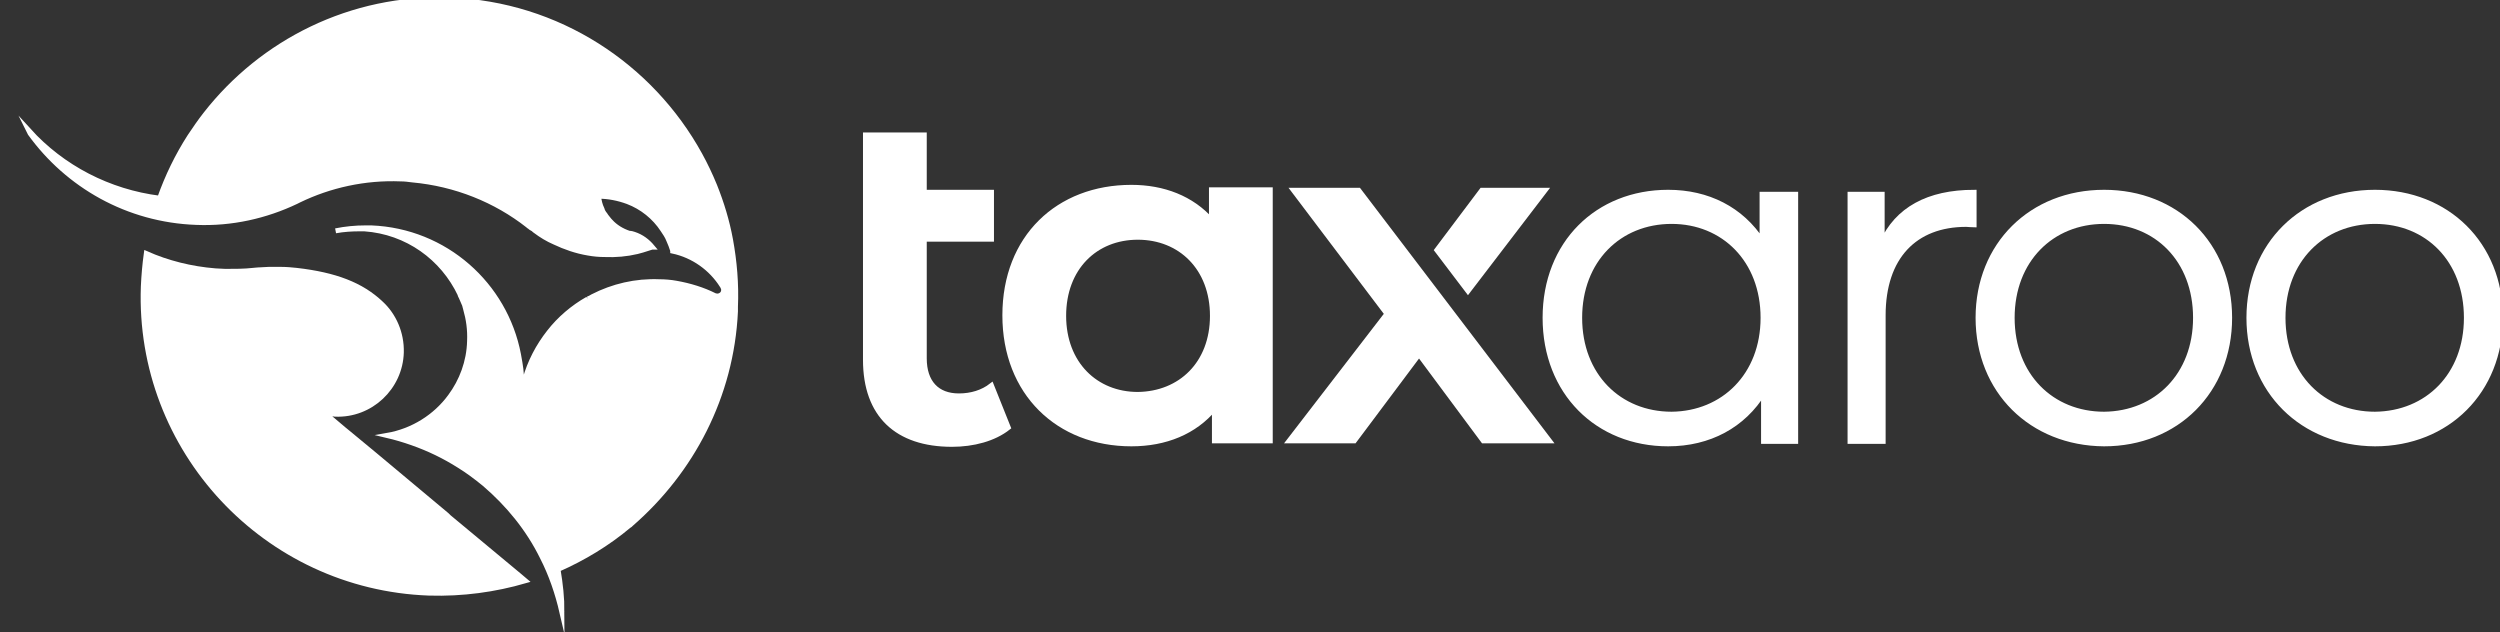
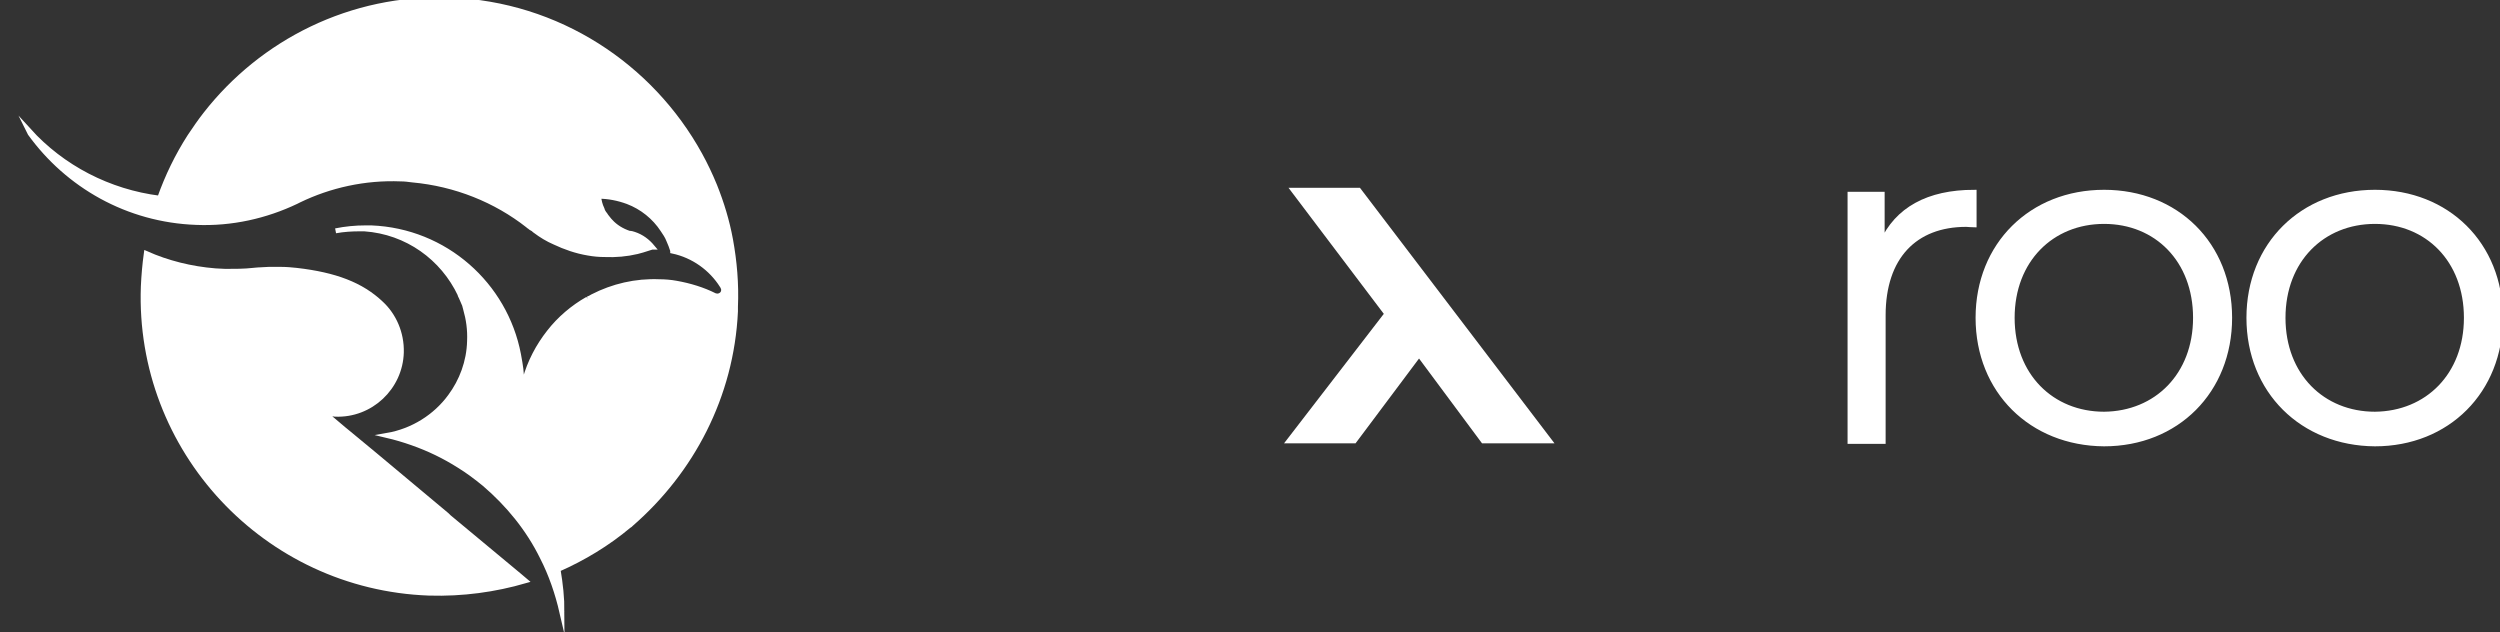
<svg xmlns="http://www.w3.org/2000/svg" id="Layer_1" x="0px" y="0px" viewBox="0 0 505.8 127.9" style="enable-background:new 0 0 505.8 127.9;" xml:space="preserve">
  <rect x="0" y="0" width="505.8" height="127.9" fill="#333333" stroke="none" />
  <style type="text/css">	.st0{fill:#FFFFFF;stroke:#FFFFFF;stroke-miterlimit:10;}</style>
  <g>
    <g>
      <g>
        <g>
-           <path class="st0" d="M204,86.5c-2.9,2.3-7.1,3.4-11.4,3.4c-11.1,0-17.5-5.9-17.5-17.1V27.3H187v11.6h13.6v9.5H187v24.1     c0,4.9,2.6,7.6,7,7.6c2.5,0,4.8-0.7,6.6-2.1L204,86.5z" />
-           <path class="st0" d="M257,38.5v50.7h-11.3v-6.6c-4,4.8-9.9,7.2-16.8,7.2c-14.8,0-25.6-10.3-25.6-26c0-15.8,10.8-25.9,25.6-25.9     c6.5,0,12.2,2.2,16.2,6.7v-6.2H257z M245.3,63.9c0-9.7-6.5-15.9-15.1-15.9c-8.6,0-15,6.2-15,15.9s6.5,15.9,15,15.9     C238.8,79.7,245.3,73.6,245.3,63.9z" />
          <polygon class="st0" points="274.9,38.5 261.7,38.5 280.6,63.5 260.8,89.2 274,89.2 287.1,71.7 300.1,89.2 313.5,89.2     " />
        </g>
-         <polygon class="st0" points="312.6,38.5 299.8,38.5 290.7,50.6 297,58.9    " />
-         <path class="st0" d="M363.3,39.3v50h-6.5v-9.9c-4.1,6.7-11,10.4-19.3,10.4c-14.3,0-24.9-10.4-24.9-25.5    c0-15.1,10.6-25.4,24.9-25.4c8,0,14.8,3.4,19,9.9v-9.5H363.3z M356.7,64.3c0-11.7-8-19.5-18.5-19.5c-10.6,0-18.6,7.8-18.6,19.5    c0,11.7,8,19.5,18.6,19.5C348.7,83.7,356.7,75.9,356.7,64.3z" />
        <path class="st0" d="M399.4,38.9v6.6c-0.6,0-1.1-0.1-1.6-0.1c-10.4,0-16.8,6.6-16.8,18.4v25.5h-6.7v-50h6.5v9.8    C383.8,42.4,390.1,38.9,399.4,38.9z" />
        <path class="st0" d="M400.2,64.3c0-14.8,10.8-25.4,25.5-25.4c14.6,0,25.4,10.5,25.4,25.4c0,14.8-10.7,25.5-25.4,25.5    C411,89.7,400.2,79.1,400.2,64.3z M444.2,64.3c0-11.7-7.9-19.5-18.5-19.5c-10.6,0-18.6,7.8-18.6,19.5c0,11.7,8,19.5,18.6,19.5    C436.3,83.7,444.2,75.9,444.2,64.3z" />
        <path class="st0" d="M455,64.3c0-14.8,10.8-25.4,25.5-25.4c14.6,0,25.4,10.5,25.4,25.4c0,14.8-10.7,25.5-25.4,25.5    C465.8,89.7,455,79.1,455,64.3z M499,64.3c0-11.7-7.9-19.5-18.5-19.5c-10.6,0-18.6,7.8-18.6,19.5c0,11.7,8,19.5,18.6,19.5    C491.1,83.7,499,75.9,499,64.3z" />
      </g>
    </g>
    <g>
      <path class="st0" d="M105,116.4L105,116.4l-14.2-11.8l-0.4-0.4L75.8,92l-5.2-4.3l-1.1-0.9l-3.9-3.3c0.7,0.1,1.4,0.2,2.2,0.3   c7.2,0.3,13.2-5.4,13.4-12.5c0.1-3.9-1.5-7.5-4.1-9.9c-4-3.8-9.3-5.8-17.1-6.7c-1-0.1-2-0.2-3-0.2c-0.4,0-0.7,0-1.1,0   c0,0-0.1,0-0.1,0c-0.5,0-1,0-1.5,0c-0.6,0-1.3,0.1-1.9,0.1c0,0,0,0,0,0c0,0-0.1,0-0.1,0c-0.4,0-0.8,0.1-1.1,0.1   c-1.8,0.2-3.7,0.2-5.6,0.2c-0.7,0-1.3-0.1-2-0.1c-5-0.4-9.7-1.6-14-3.5c-0.3,2.2-0.5,4.4-0.6,6.7C27.8,91,53.7,118.8,86.8,120   c6.8,0.2,13.3-0.7,19.5-2.5L105,116.4z" />
      <path class="st0" d="M147.8,48.5c-0.7-3.8-1.8-7.4-3.2-10.9c-0.9-2.2-1.9-4.3-3-6.3C131.7,13.3,112.9,0.8,91,0   C71-0.7,53,8.5,41.6,23.1c-1.1,1.4-2.2,3-3.2,4.5c-2.5,3.9-4.5,8-6.1,12.5C22,38.8,12.6,33.9,5.8,26.4C5.9,26.6,6,26.8,6.1,27   c7.6,10.5,19.7,17.5,33.6,18c7.2,0.3,14.1-1.3,20.2-4.2c0,0,0,0,0,0c0.2-0.1,0.4-0.2,0.6-0.3c0,0,0,0,0,0c6.2-3,13.3-4.6,20.6-4.3   c0.8,0,1.5,0.1,2.3,0.2c8.8,0.8,16.9,4.1,23.4,9.2c0,0,0,0,0,0c0,0,0,0,0,0c0,0,0,0,0,0c0.1,0.1,0.2,0.2,0.4,0.3   c0.1,0.1,0.2,0.2,0.4,0.3c0,0,0,0,0.1,0c0,0,0,0,0,0c0,0,0,0,0,0c0,0,0.1,0.1,0.1,0.1c0.2,0.1,0.3,0.3,0.5,0.4c0,0,0,0,0,0   c1.2,0.9,2.5,1.7,3.9,2.3c2.1,1,4.4,1.8,6.8,2.2l0,0c1.1,0.2,2.2,0.3,3.3,0.3c2.3,0.1,4.5-0.1,6.6-0.6h0c0.4-0.1,0.7-0.2,1.1-0.3   c0,0,0,0,0,0c0.7-0.2,1.3-0.4,1.9-0.6l0.1,0c-1-1.2-2.2-2.1-3.7-2.6c0,0,0,0,0,0l0,0c-0.3-0.1-0.6-0.2-1-0.2c0,0,0,0,0,0   c-1.5-0.5-2.8-1.3-3.8-2.4c0,0-0.1,0-0.1-0.1c-0.3-0.4-0.7-0.8-1-1.3c0,0,0-0.1-0.1-0.1c-0.2-0.3-0.4-0.6-0.5-1   c-0.4-0.8-0.6-1.7-0.7-2.6c2,0,4,0.4,5.9,1.1c2.9,1.1,5.4,3.1,7.1,5.7c0.4,0.6,0.9,1.3,1.2,2.1c0.3,0.7,0.6,1.4,0.8,2.1   c0,0,0,0.1,0,0.1c4.2,0.9,7.8,3.5,10,7l0,0c0.1,0.1,0.1,0.2,0.2,0.4c0,0,0,0,0,0c0.1,0.1,0.1,0.3,0.1,0.5c0,0.7-0.6,1.2-1.3,1.2   c-0.2,0-0.4-0.1-0.5-0.1c-2.4-1.2-5-2-7.8-2.5c-1.1-0.2-2.3-0.3-3.4-0.3l0,0c-4.8-0.2-9.4,0.9-13.5,3c0,0,0,0,0,0   c-0.3,0.2-0.7,0.4-1,0.5c0,0,0,0,0-0.1c0,0,0,0.1,0,0.1c-3,1.7-5.7,4-7.8,6.7c-2.2,2.8-3.9,6-4.9,9.6c-0.4,1.4-0.7,2.9-0.9,4.5   c0.1-0.9,0.2-1.8,0.2-2.7c0.1-1.8,0-3.5-0.3-5.2c0,0,0,0,0,0c-0.1-0.6-0.2-1.1-0.3-1.7c0,0,0,0,0,0c-2.7-14.1-14.8-25-29.8-25.6   c-0.4,0-0.8,0-1.1,0c-2.1,0-4.1,0.2-6.1,0.6c1.6-0.3,3.3-0.4,5-0.4c0.3,0,0.5,0,0.8,0c8.7,0.6,15.9,5.9,19.4,13.3c0,0,0,0,0,0.1   c0,0.1,0.1,0.2,0.1,0.2c0,0.1,0.1,0.1,0.1,0.2c0.1,0.2,0.2,0.5,0.3,0.7c0.1,0.2,0.2,0.5,0.3,0.7c0,0.1,0.1,0.2,0.1,0.3   c0,0.1,0.1,0.2,0.1,0.4c0,0.1,0.1,0.2,0.1,0.3c0.6,2.1,0.9,4.2,0.8,6.5c-0.1,4.2-1.6,8.1-3.9,11.2c-3,4.1-7.6,7-12.8,7.9   c1.7,0.4,3.4,0.9,5.1,1.5c3.4,1.2,6.5,2.7,9.5,4.6c1.8,1.1,3.5,2.4,5.1,3.7c4.8,4.1,8.9,9.1,11.7,14.8c1.8,3.5,3.1,7.3,4,11.2   c0-3-0.3-5.7-0.8-8.7c5.2-2.3,10-5.2,14.3-8.8c0.2-0.1,0.3-0.2,0.5-0.4C139.9,95.4,148,80.2,148.8,63c0-0.3,0-0.6,0-0.9   C149,57.4,148.6,52.9,147.8,48.5z" />
    </g>
  </g>
</svg>